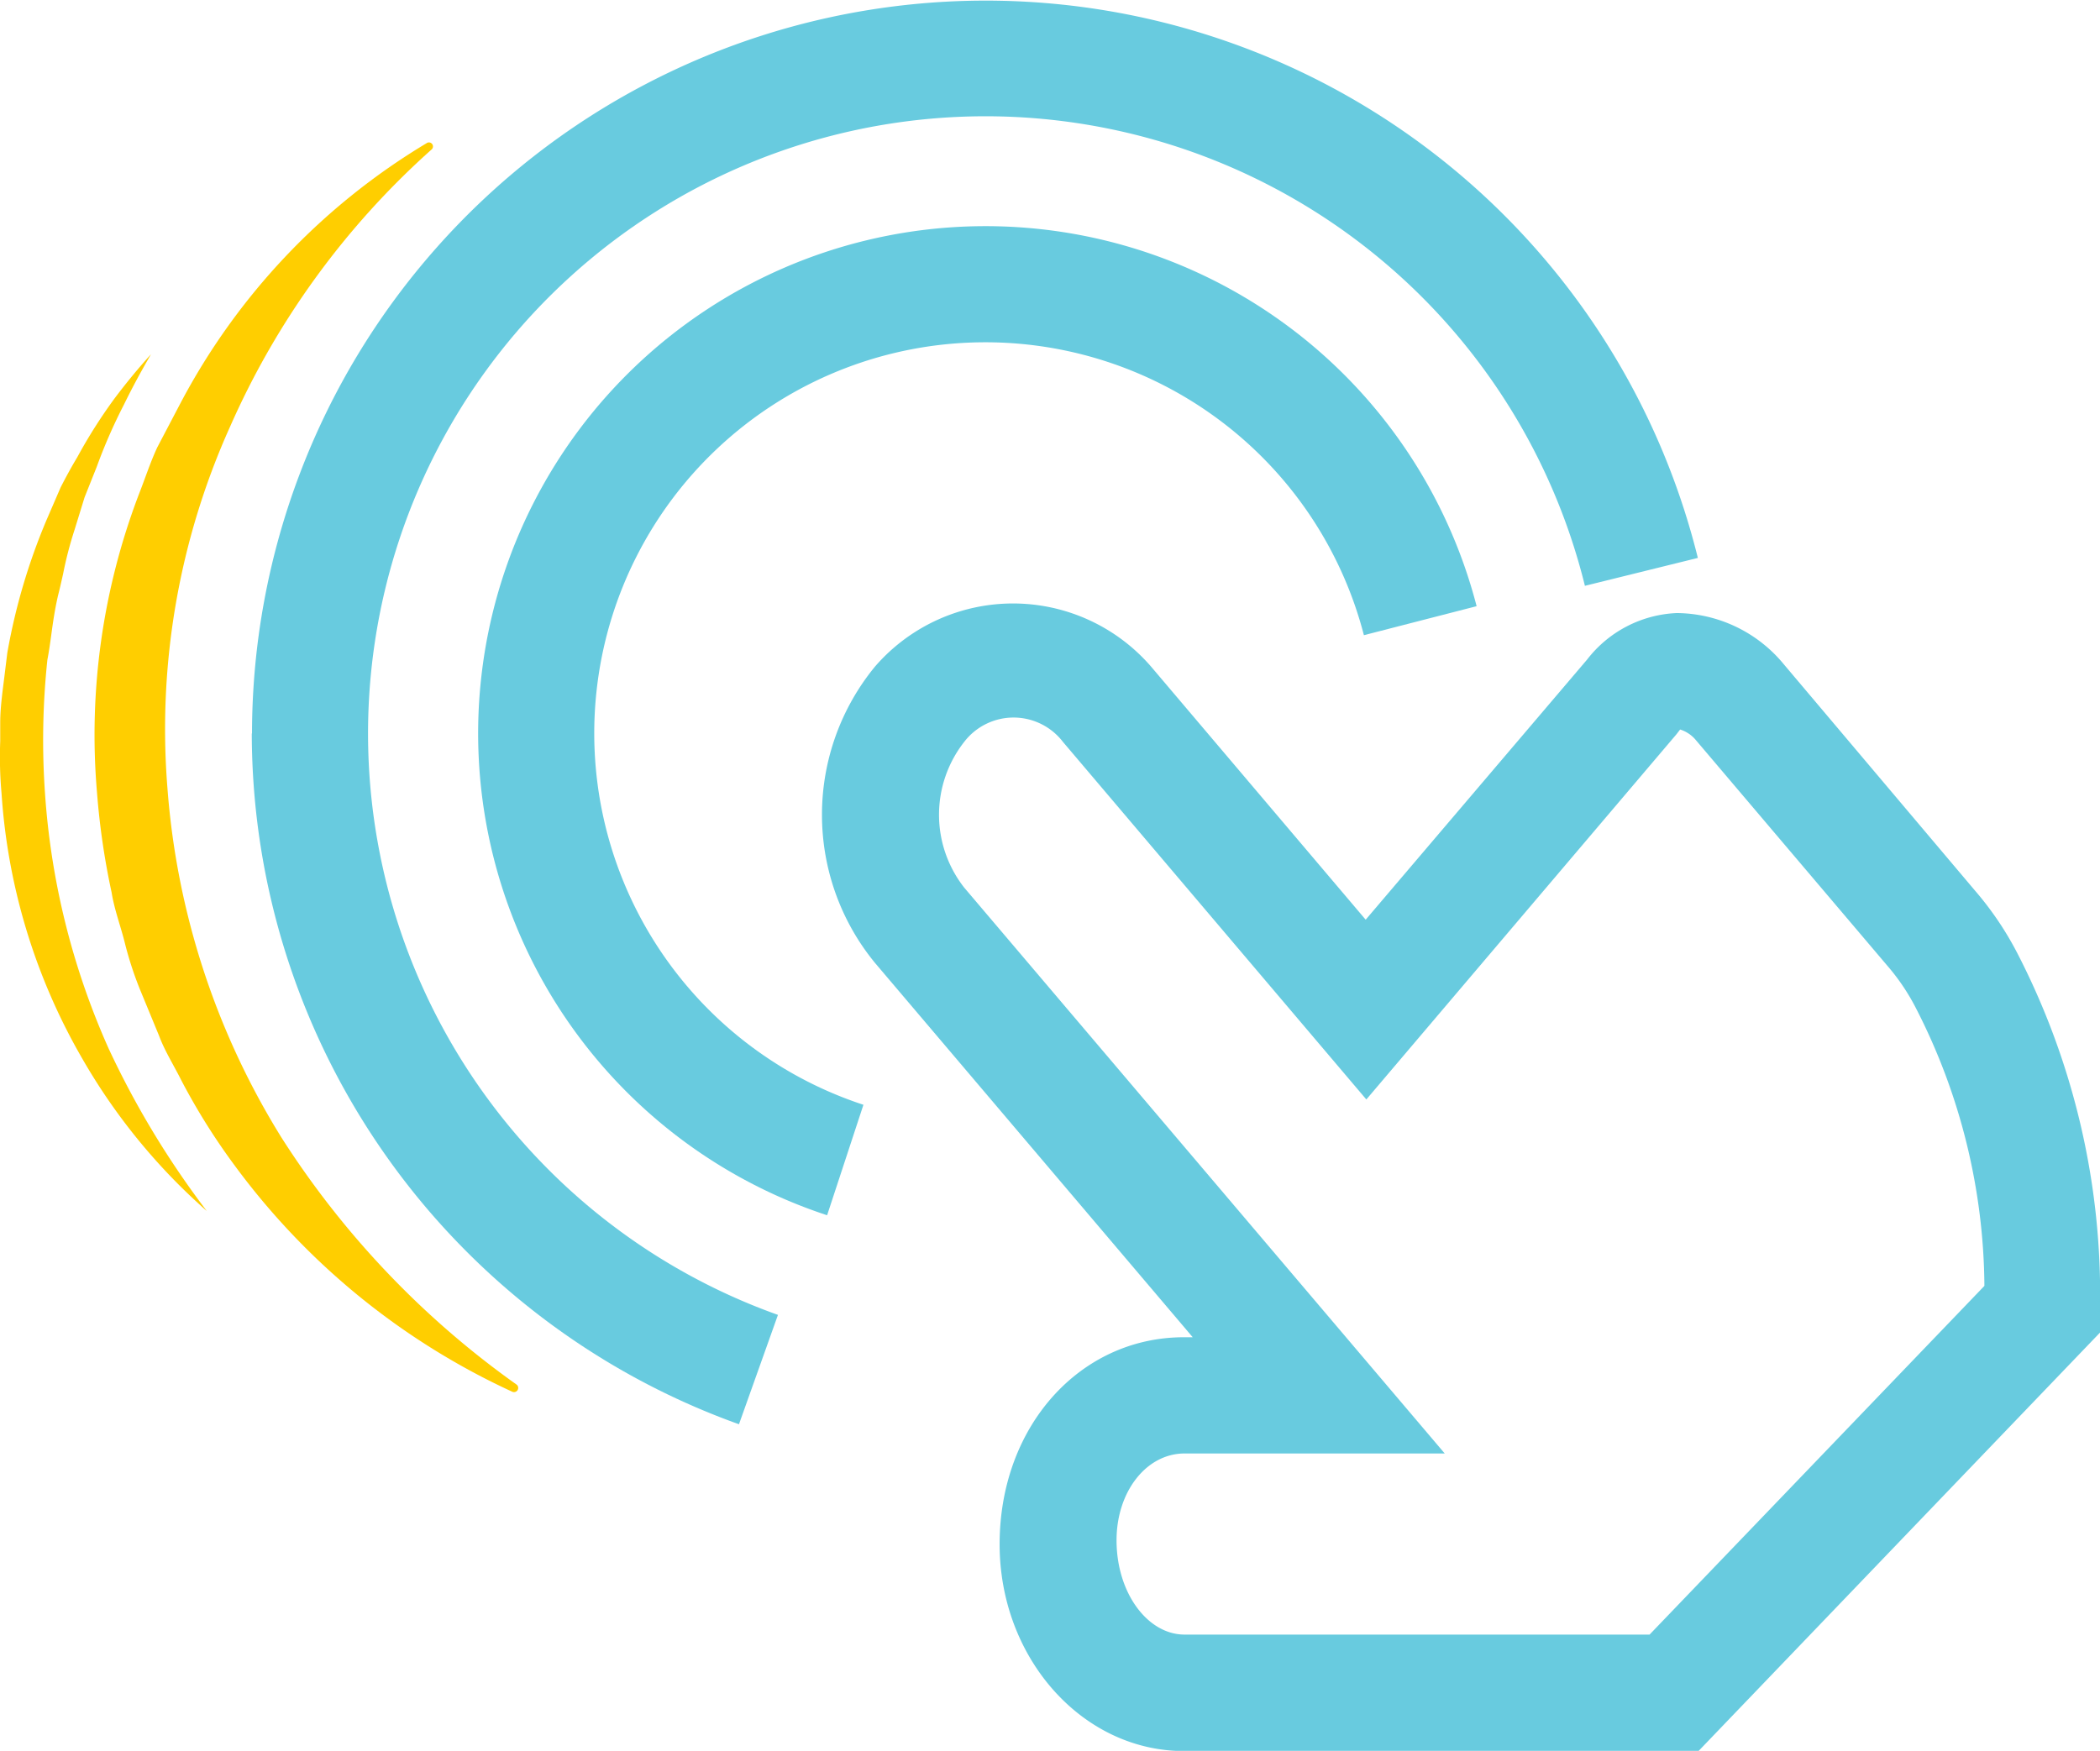
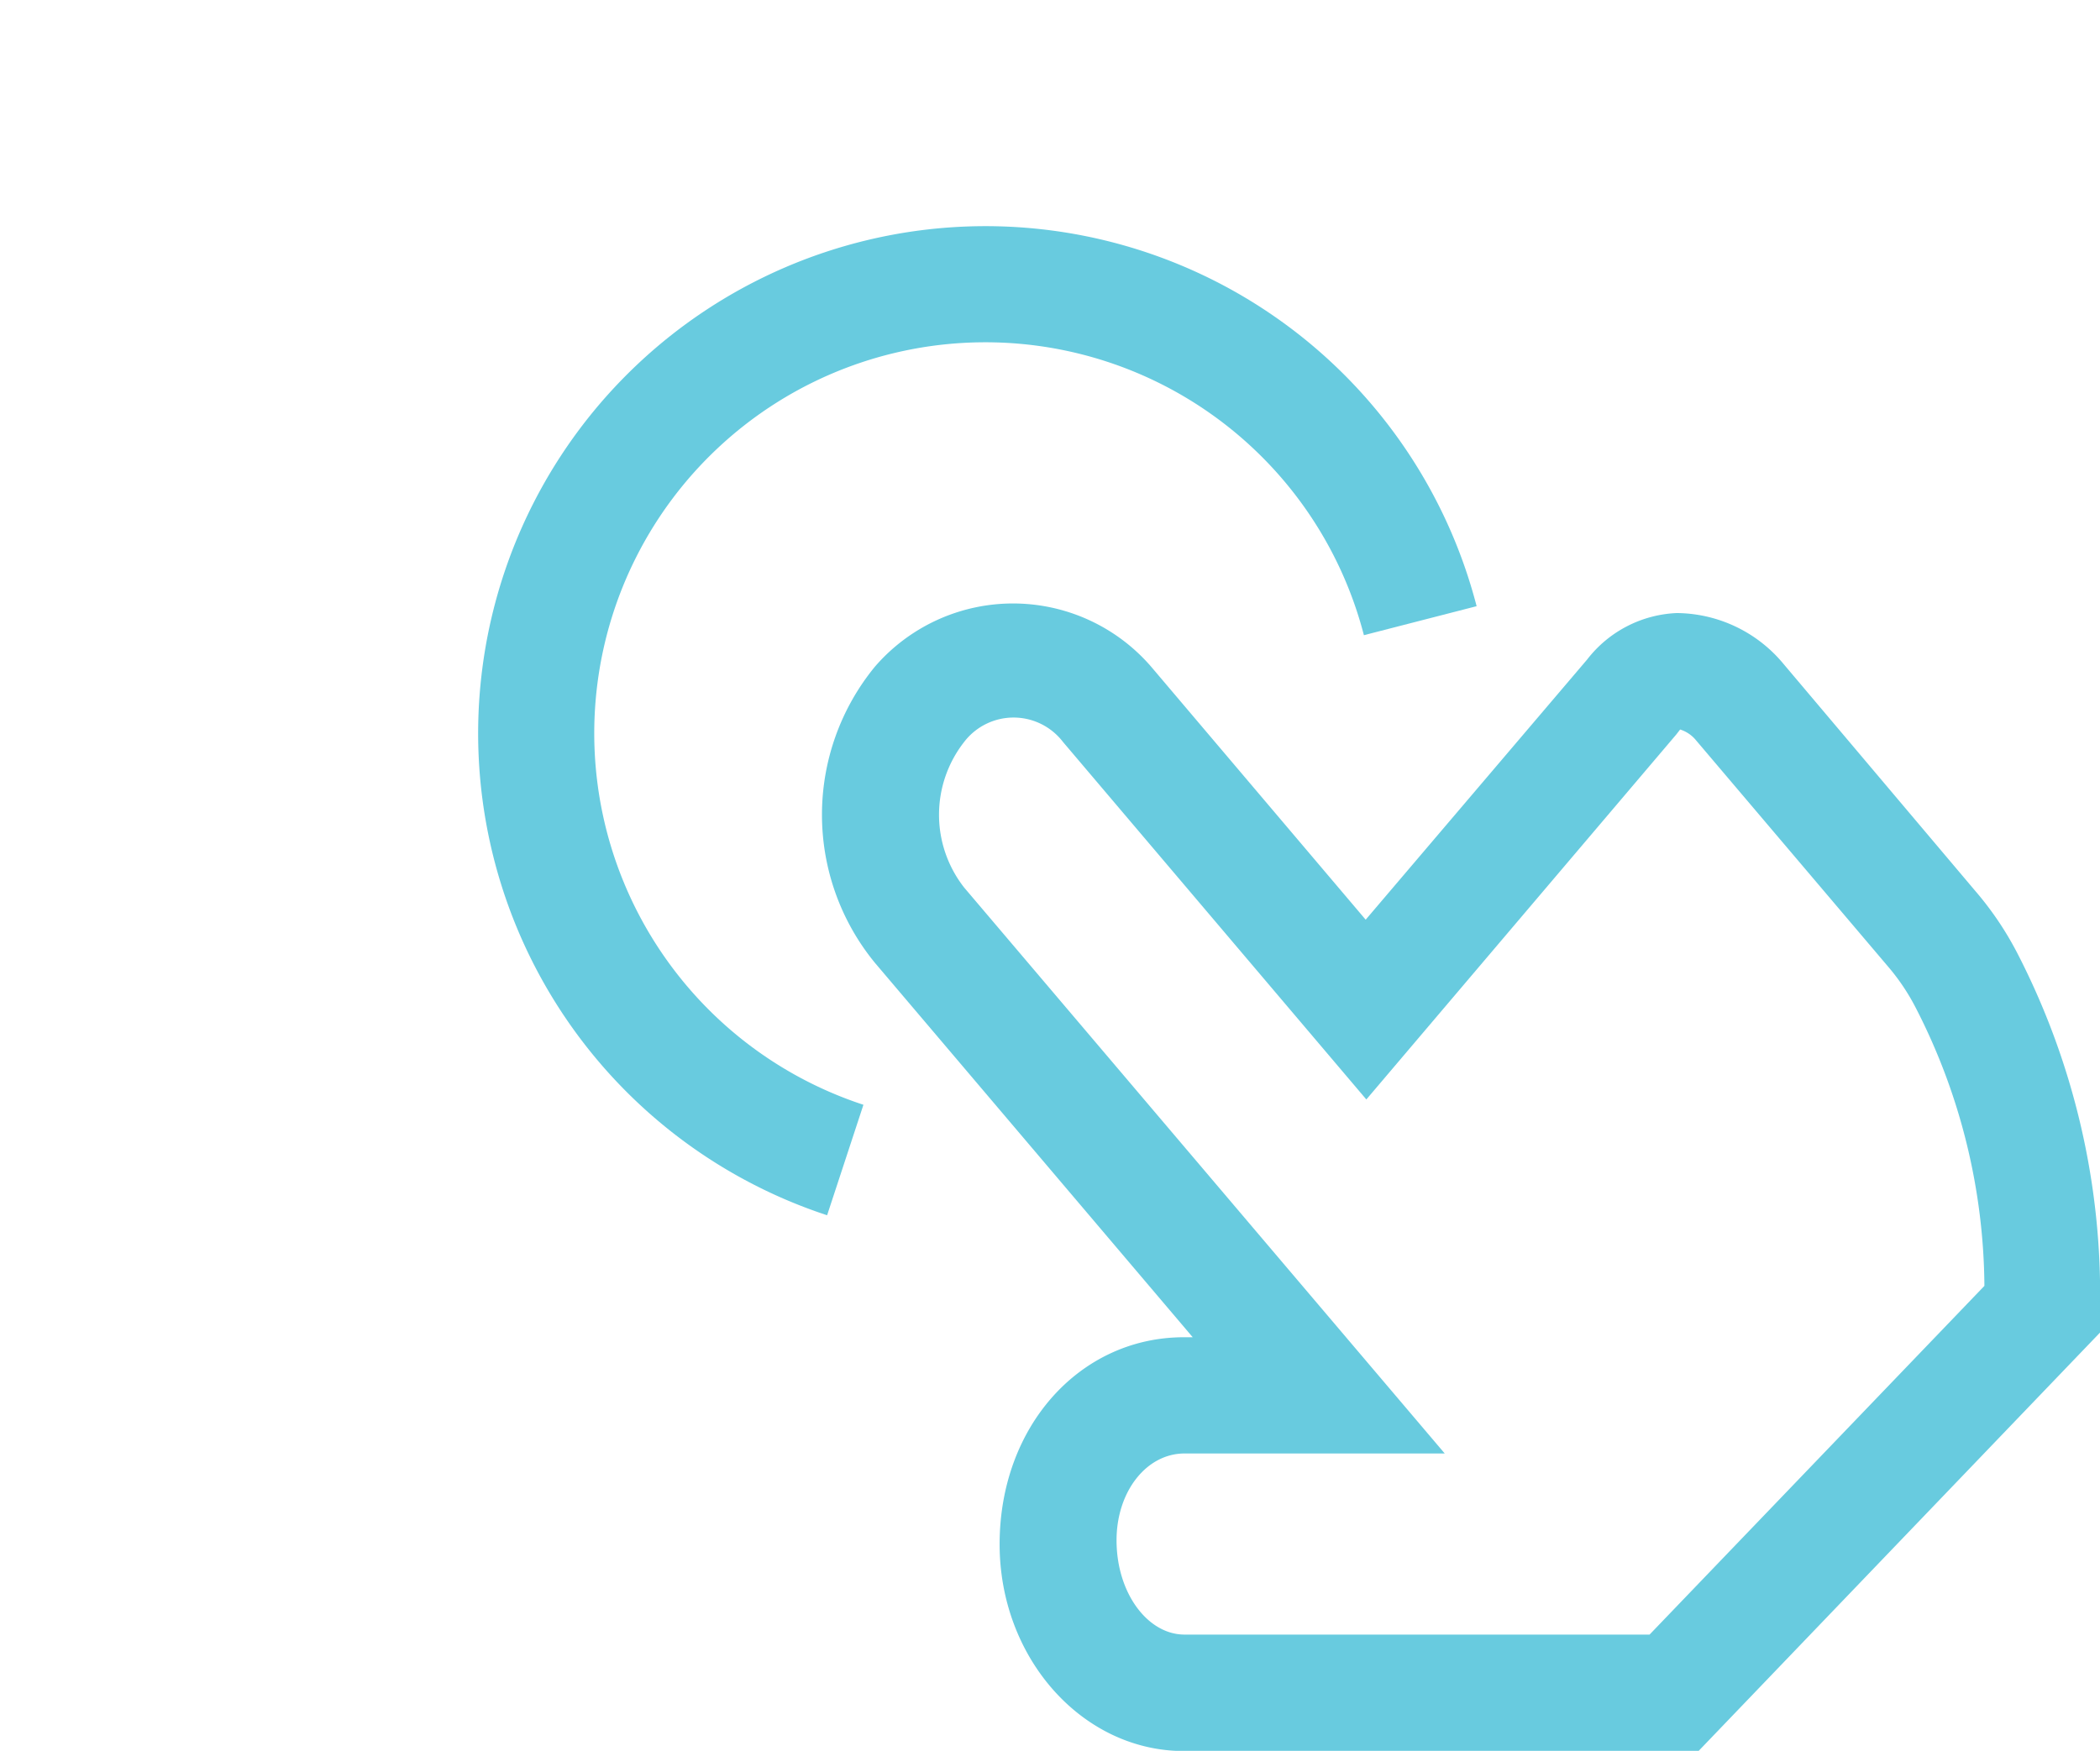
<svg xmlns="http://www.w3.org/2000/svg" id="Three_Item_Matrix_Block" data-name="Three Item Matrix Block" viewBox="0 0 94.83 79.08">
  <title>icon-employee-self-service</title>
  <path d="M4974,2255.8a6.32,6.32,0,0,0-4.82-2.3,5.4,5.4,0,0,0-4.05,2.1l-10,11.75-9.69-11.43a8.24,8.24,0,0,0-12.47,0,10.55,10.55,0,0,0,0,13.38l14.35,16.91h-0.4c-4.67,0-8.32,4-8.32,9.35,0,5.15,3.74,9.34,8.32,9.34h23.24l18.13-18.9v-1.05a33.62,33.62,0,0,0-3.74-16.1,14.59,14.59,0,0,0-1.91-2.82Zm-6.05,43.84h-21c-1.66,0-3.07-1.87-3.07-4.26,0-2.2,1.35-3.92,3.07-3.92h11.75l-21.7-25.56a5.33,5.33,0,0,1,0-6.58,2.81,2.81,0,0,1,4.46,0l13.7,16.15,14-16.49,0.17-.22a1.51,1.51,0,0,1,.72.49l8.68,10.23a9.62,9.62,0,0,1,1.25,1.87,27.84,27.84,0,0,1,3.09,12.54Z" transform="translate(-4893.46 -2225.81)" fill="#68cbdf" />
-   <path d="M4904.83,2258.94a33.19,33.19,0,0,0,22,31.2l1.76-4.94a27.88,27.88,0,1,1,36.44-32.93l5.1-1.26a33.13,33.13,0,0,0-65.29,7.93" transform="translate(-4893.46 -2225.81)" fill="#68cbdf" />
  <path d="M4932.45,2275.71a17.66,17.66,0,1,1,22.6-21.21l5.09-1.31a22.91,22.91,0,1,0-29.33,27.51Z" transform="translate(-4893.46 -2225.81)" fill="#68cbdf" />
-   <path d="M4916.79,2288.35a0.19,0.19,0,0,1-.2.32,32.32,32.32,0,0,1-12.52-10.2,29.2,29.2,0,0,1-2.42-3.86c-0.34-.68-0.75-1.33-1-2l-0.87-2.11a15.87,15.87,0,0,1-.7-2.17c-0.19-.74-0.46-1.46-0.58-2.21a33.7,33.7,0,0,1-.66-4.52,30.49,30.49,0,0,1,1.89-13.46c0.28-.71.51-1.43,0.83-2.12l1.05-2a30,30,0,0,1,11.11-11.74,0.18,0.18,0,0,1,.22.29,36.5,36.5,0,0,0-9.09,12.51,33.26,33.26,0,0,0-2.83,16.31,34.86,34.86,0,0,0,5.15,15.8A40.2,40.2,0,0,0,4916.79,2288.35Z" transform="translate(-4893.46 -2225.81)" fill="#ffce00" />
-   <path d="M4902.8,2280.51a27.21,27.21,0,0,1-5.61-6.86,27.54,27.54,0,0,1-3.66-12,18.49,18.49,0,0,1-.06-2.36c0-.28,0-0.55,0-0.83,0-.77.13-1.58,0.22-2.35l0.1-.81a27.71,27.71,0,0,1,1.77-6l0.64-1.48c0.23-.45.48-0.91,0.75-1.36a23.43,23.43,0,0,1,1.68-2.65q0.82-1.09,1.65-2c-0.46.79-.86,1.53-1.22,2.27a24,24,0,0,0-1.23,2.81l-0.55,1.38-0.45,1.46a17,17,0,0,0-.52,2c-0.07.31-.14,0.63-0.22,0.94-0.15.63-.24,1.26-0.32,1.86-0.05.36-.1,0.72-0.17,1.08a34.42,34.42,0,0,0-.11,6,33.85,33.85,0,0,0,2.88,11.57A40,40,0,0,0,4902.8,2280.51Z" transform="translate(-4893.46 -2225.81)" fill="#ffce00" />
</svg>